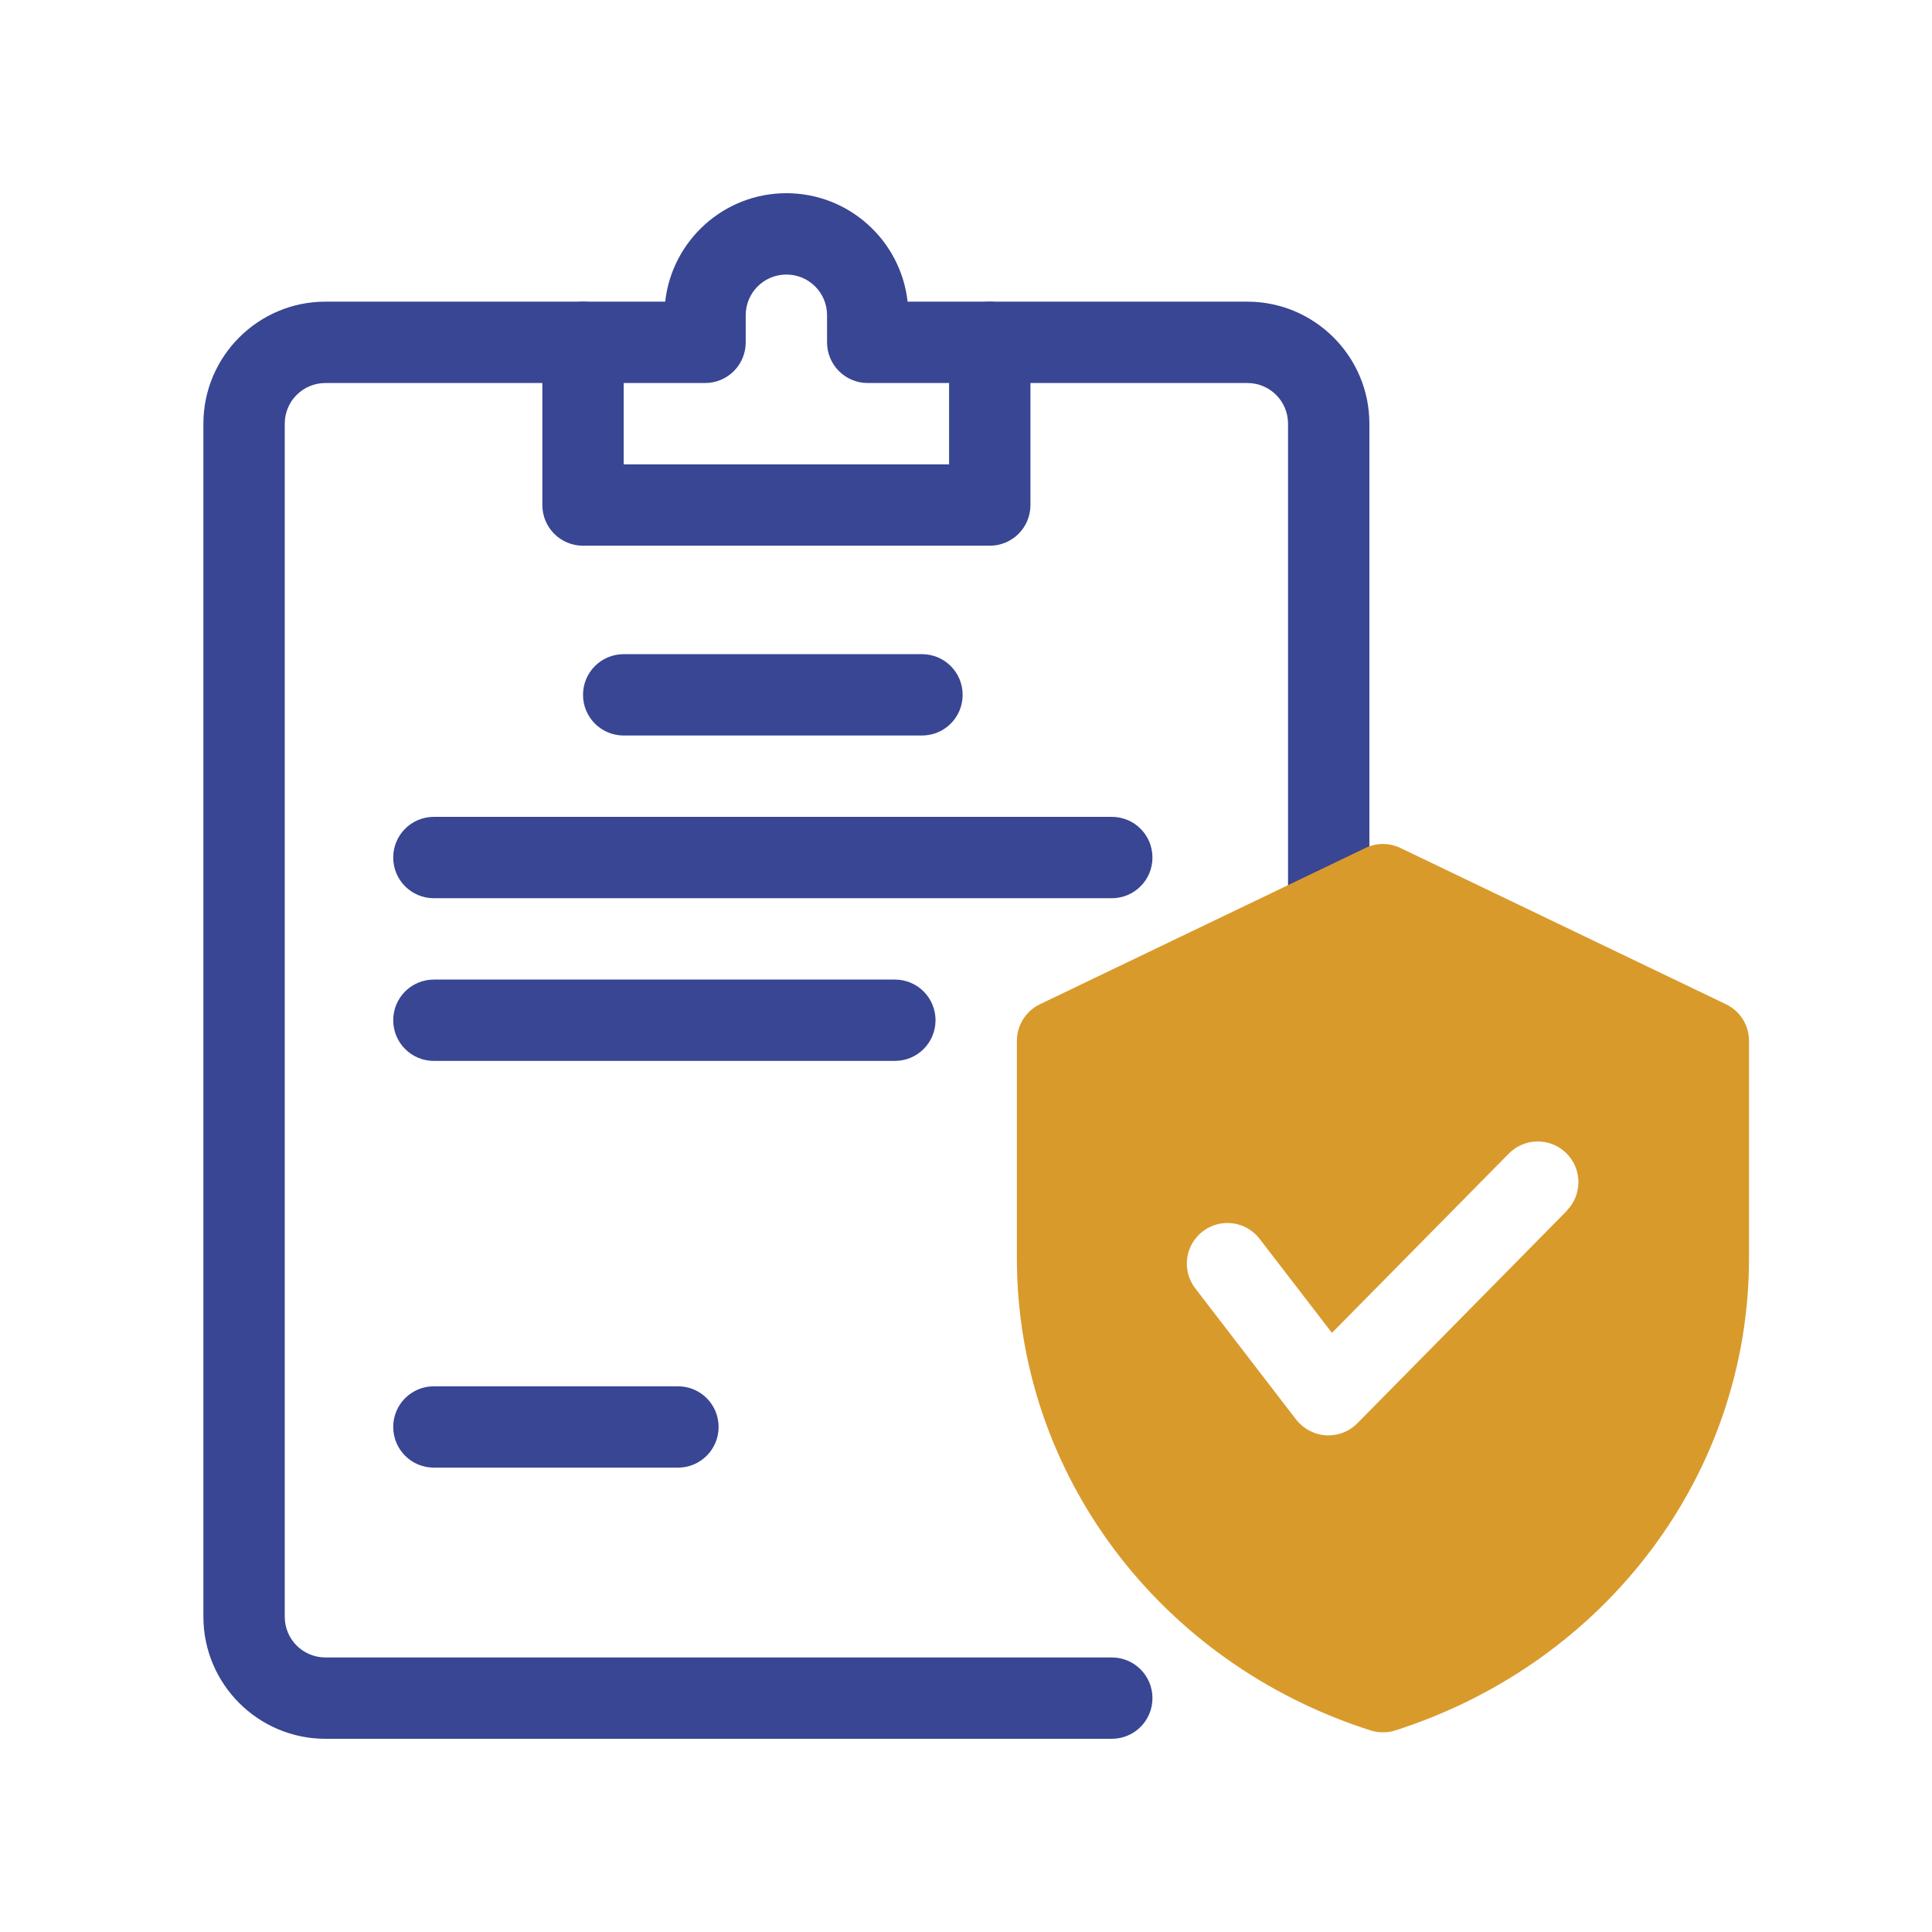
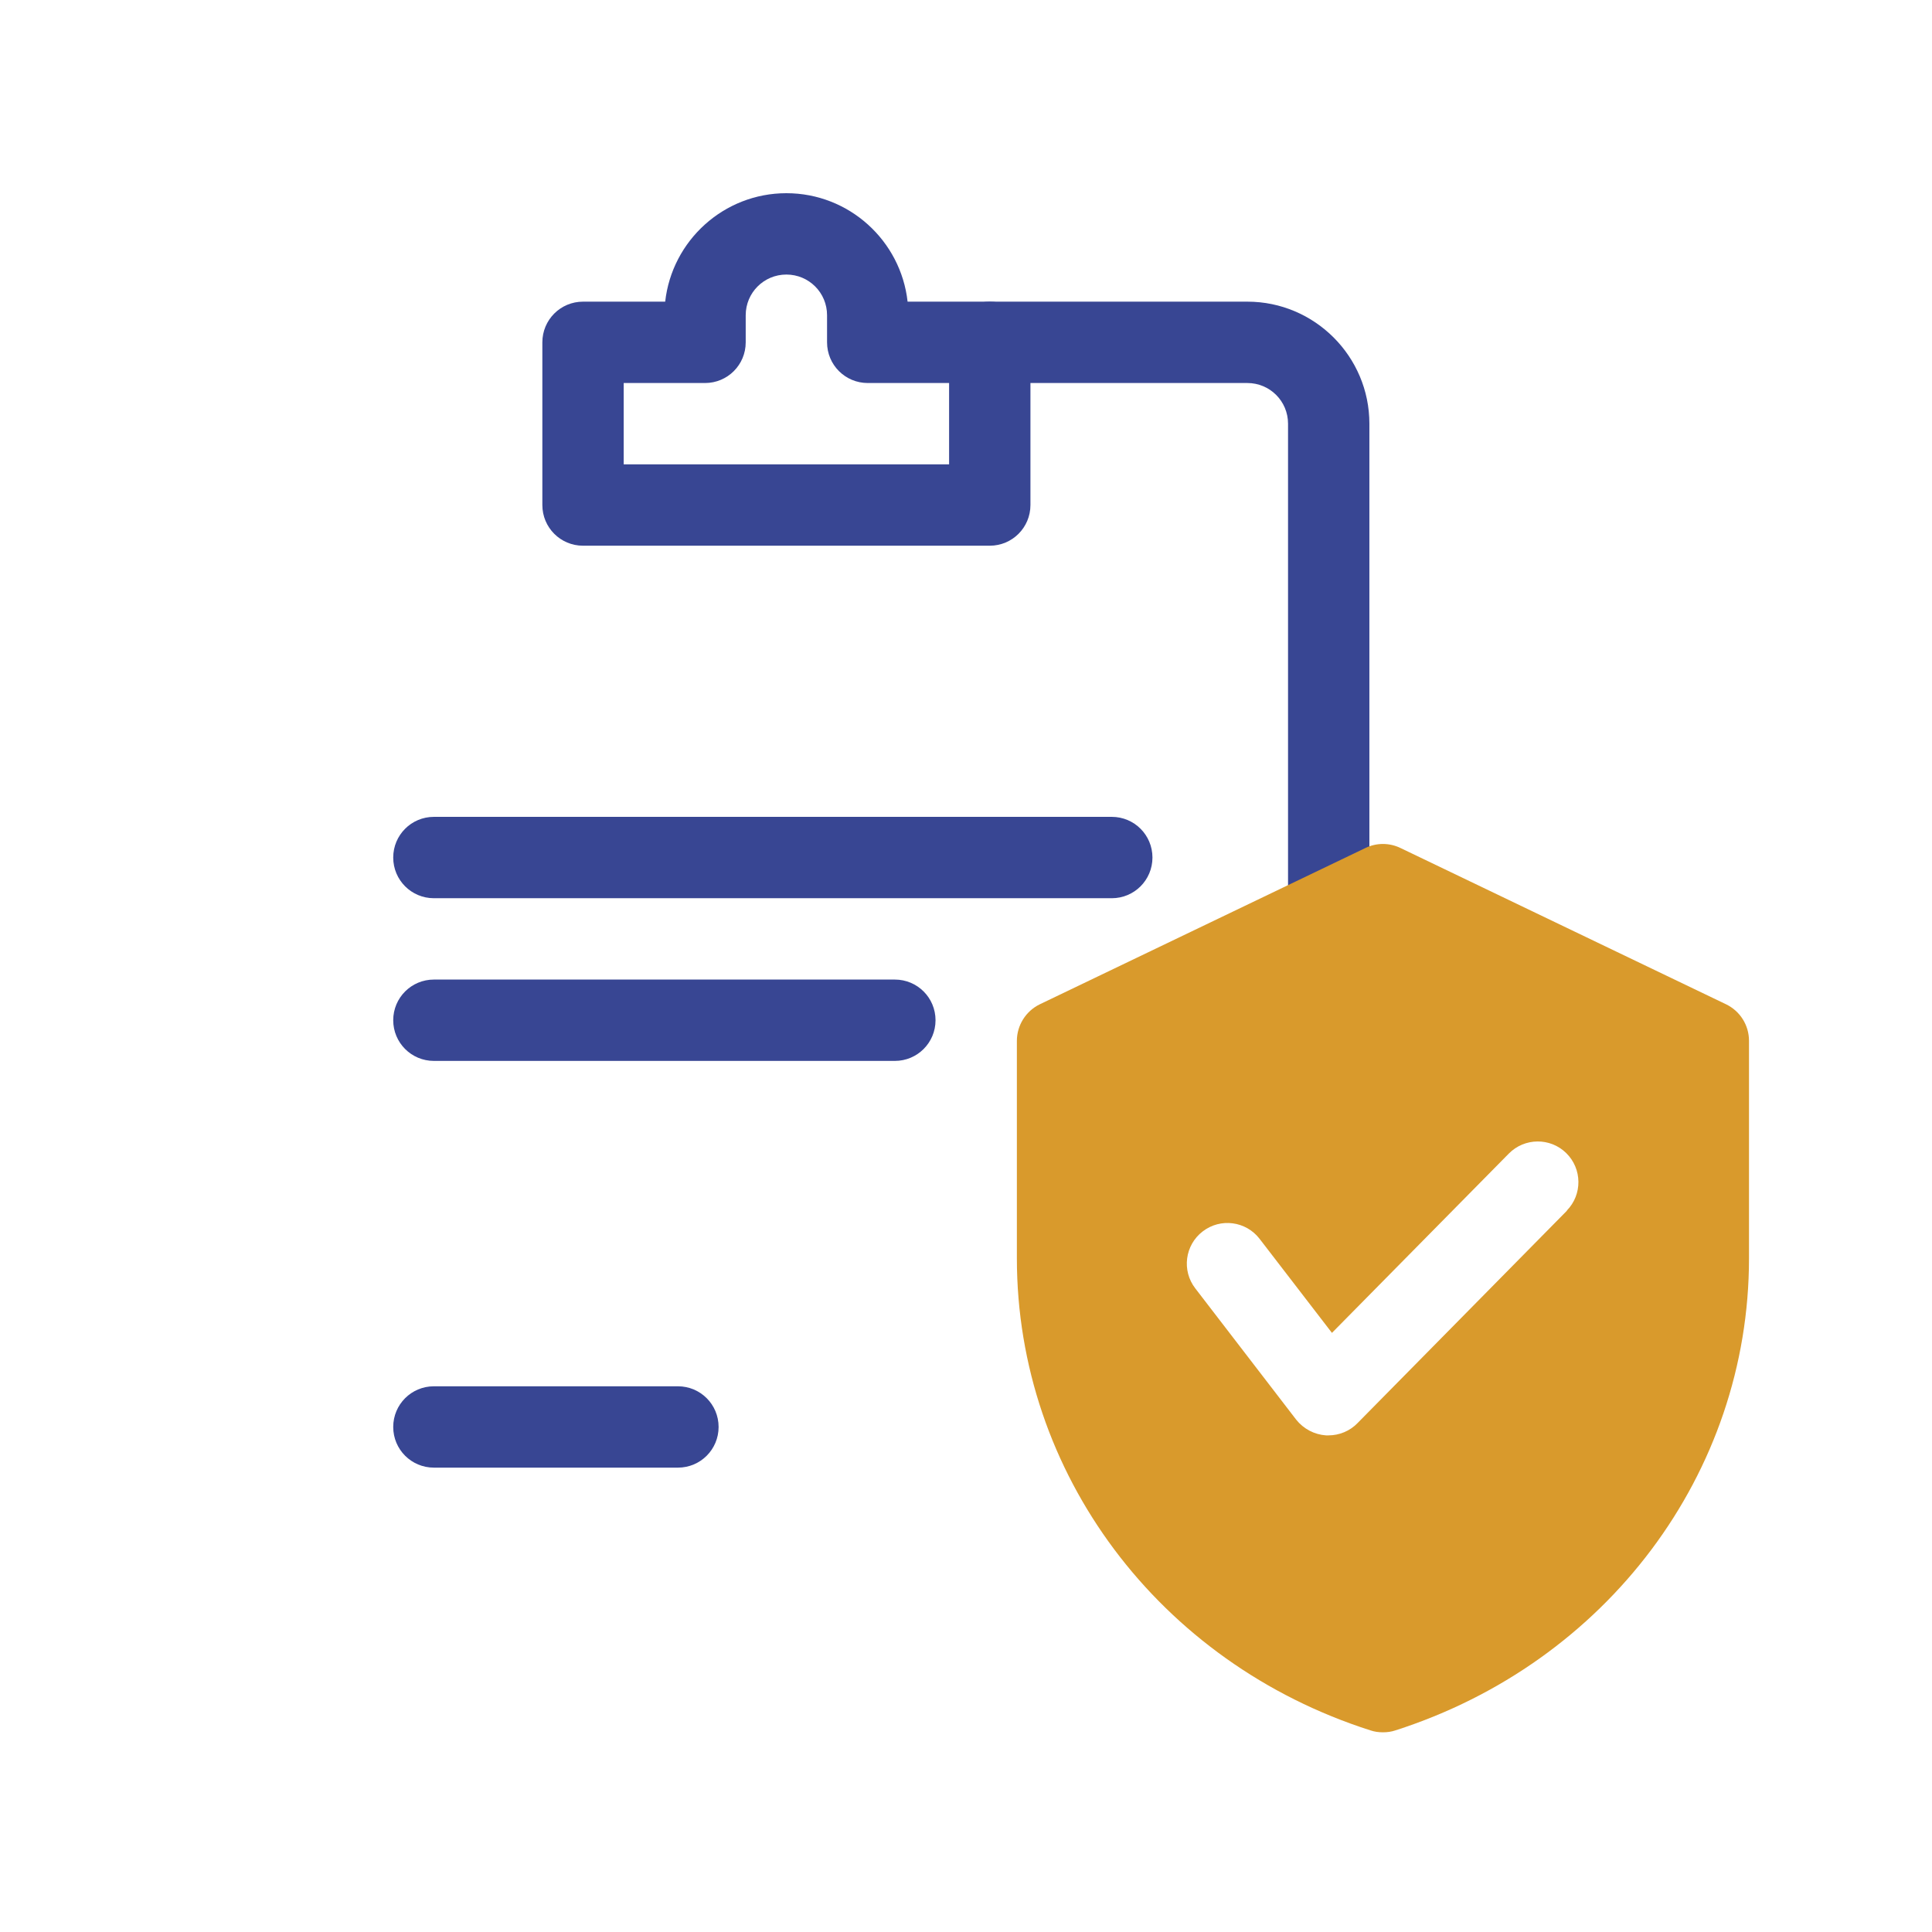
<svg xmlns="http://www.w3.org/2000/svg" width="500" zoomAndPan="magnify" viewBox="0 0 375 375" height="500" preserveAspectRatio="xMidYMid meet" version="1.0">
  <defs>
    <clipPath id="c1375be01f">
      <path d="M 105 37.5 L 201 37.5 L 201 106 L 105 106 Z M 105 37.5 " clip-rule="nonzero" />
    </clipPath>
    <clipPath id="7e0a7f4708">
      <path d="M 39.48 58 L 224 58 L 224 337.5 L 39.48 337.5 Z M 39.48 58 " clip-rule="nonzero" />
    </clipPath>
    <clipPath id="84ca114666">
      <path d="M 197 163 L 339.48 163 L 339.48 337 L 197 337 Z M 197 163 " clip-rule="nonzero" />
    </clipPath>
  </defs>
  <path fill="#384693" d="M 257.902 184.656 C 253.531 184.656 250.008 181.133 250.008 176.762 L 250.008 82.238 C 250.008 77.867 246.48 74.344 242.113 74.344 L 192.113 74.344 C 187.742 74.344 184.219 70.816 184.219 66.449 C 184.219 62.078 187.742 58.551 192.113 58.551 L 242.113 58.551 C 255.164 58.551 265.797 69.184 265.797 82.238 L 265.797 176.762 C 265.797 181.133 262.27 184.656 257.902 184.656 Z M 257.902 184.656 " fill-opacity="1" fill-rule="nonzero" />
  <g clip-path="url(#c1375be01f)">
    <path fill="#384693" d="M 192.113 105.922 L 113.164 105.922 C 108.797 105.922 105.27 102.395 105.27 98.027 L 105.27 66.449 C 105.27 62.078 108.797 58.551 113.164 58.551 L 129.113 58.551 C 130.43 46.711 140.48 37.5 152.637 37.5 C 164.797 37.5 174.848 46.711 176.164 58.551 L 192.113 58.551 C 196.48 58.551 200.008 62.078 200.008 66.449 L 200.008 98.027 C 200.008 102.395 196.48 105.922 192.113 105.922 Z M 121.059 90.133 L 184.219 90.133 L 184.219 74.344 L 168.43 74.344 C 164.059 74.344 160.531 70.816 160.531 66.449 L 160.531 61.184 C 160.531 56.816 157.008 53.289 152.637 53.289 C 148.27 53.289 144.742 56.816 144.742 61.184 L 144.742 66.449 C 144.742 70.816 141.219 74.344 136.848 74.344 L 121.059 74.344 Z M 121.059 90.133 " fill-opacity="1" fill-rule="nonzero" />
  </g>
  <g clip-path="url(#7e0a7f4708)">
-     <path fill="#384693" d="M 215.797 337.5 L 63.164 337.5 C 50.113 337.5 39.48 326.867 39.48 313.816 L 39.48 82.238 C 39.48 69.184 50.113 58.551 63.164 58.551 L 113.164 58.551 C 117.531 58.551 121.059 62.078 121.059 66.449 C 121.059 70.816 117.531 74.344 113.164 74.344 L 63.164 74.344 C 58.797 74.344 55.27 77.867 55.27 82.238 L 55.27 313.816 C 55.27 318.184 58.797 321.711 63.164 321.711 L 215.797 321.711 C 220.164 321.711 223.691 325.238 223.691 329.605 C 223.691 333.973 220.164 337.5 215.797 337.5 Z M 215.797 337.5 " fill-opacity="1" fill-rule="nonzero" />
-   </g>
-   <path fill="#384693" d="M 178.953 142.762 L 121.059 142.762 C 116.691 142.762 113.164 139.238 113.164 134.867 C 113.164 130.5 116.691 126.973 121.059 126.973 L 178.953 126.973 C 183.324 126.973 186.848 130.5 186.848 134.867 C 186.848 139.238 183.324 142.762 178.953 142.762 Z M 178.953 142.762 " fill-opacity="1" fill-rule="nonzero" />
+     </g>
  <path fill="#384693" d="M 215.797 174.344 L 84.219 174.344 C 79.848 174.344 76.324 170.816 76.324 166.449 C 76.324 162.078 79.848 158.551 84.219 158.551 L 215.797 158.551 C 220.164 158.551 223.691 162.078 223.691 166.449 C 223.691 170.816 220.164 174.344 215.797 174.344 Z M 215.797 174.344 " fill-opacity="1" fill-rule="nonzero" />
  <path fill="#384693" d="M 173.691 205.922 L 84.219 205.922 C 79.848 205.922 76.324 202.395 76.324 198.027 C 76.324 193.656 79.848 190.133 84.219 190.133 L 173.691 190.133 C 178.059 190.133 181.586 193.656 181.586 198.027 C 181.586 202.395 178.059 205.922 173.691 205.922 Z M 173.691 205.922 " fill-opacity="1" fill-rule="nonzero" />
  <path fill="#384693" d="M 131.586 284.867 L 84.219 284.867 C 79.848 284.867 76.324 281.344 76.324 276.973 C 76.324 272.605 79.848 269.078 84.219 269.078 L 131.586 269.078 C 135.953 269.078 139.48 272.605 139.48 276.973 C 139.48 281.344 135.953 284.867 131.586 284.867 Z M 131.586 284.867 " fill-opacity="1" fill-rule="nonzero" />
  <g clip-path="url(#84ca114666)">
    <path fill="#d99a2c" d="M 335.008 194.922 L 271.848 164.605 C 269.691 163.551 267.164 163.551 265.008 164.605 L 201.848 194.922 C 199.113 196.238 197.375 199.027 197.375 202.027 L 197.375 244.238 C 197.375 285.922 224.953 322.762 266.008 335.867 C 266.797 336.133 267.586 336.238 268.43 336.238 C 269.27 336.238 270.059 336.133 270.848 335.867 C 311.902 322.711 339.48 285.922 339.48 244.238 L 339.48 202.027 C 339.48 198.973 337.742 196.238 335.008 194.922 Z M 304.164 234.973 L 263.48 276.238 C 262.008 277.762 259.953 278.605 257.848 278.605 C 257.691 278.605 257.531 278.605 257.375 278.605 C 255.113 278.449 253.008 277.344 251.586 275.551 L 232.008 250.078 C 229.324 246.605 230.008 241.656 233.43 239.027 C 236.902 236.344 241.848 237.027 244.48 240.449 L 258.531 258.711 L 292.848 223.922 C 295.902 220.816 300.902 220.762 304.008 223.816 C 307.113 226.867 307.164 231.867 304.113 234.973 Z M 304.164 234.973 " fill-opacity="1" fill-rule="nonzero" />
  </g>
</svg>